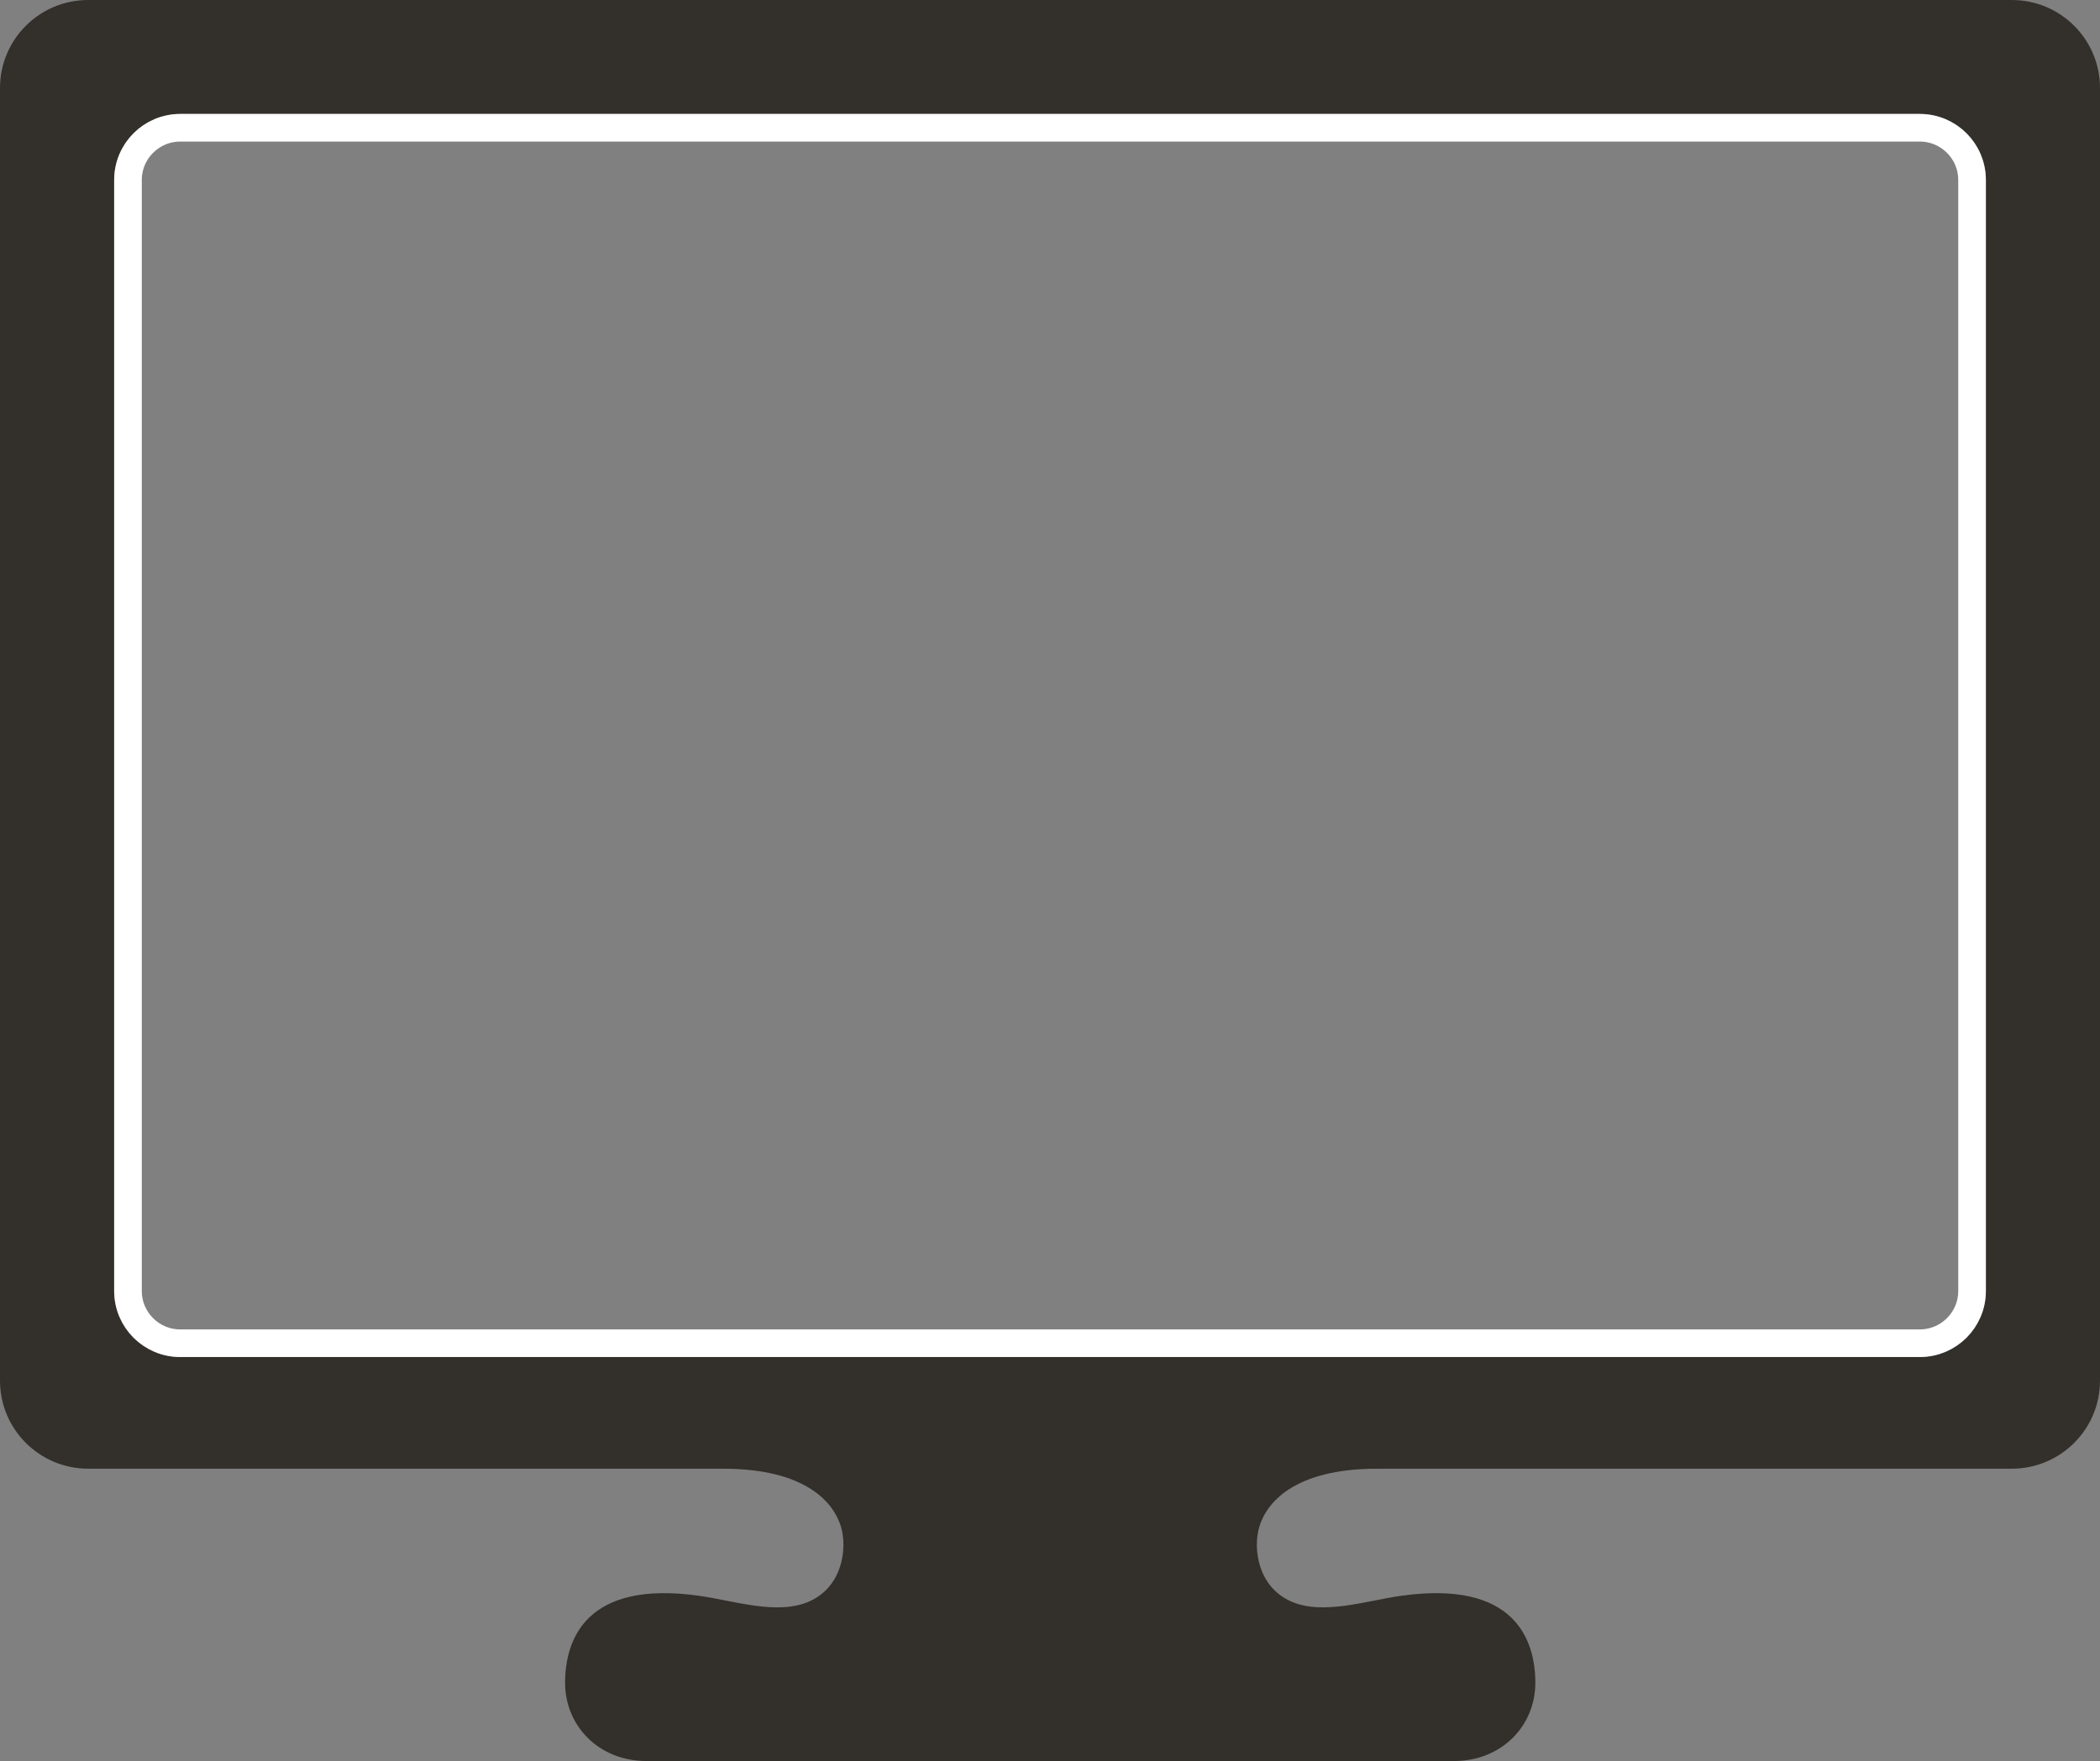
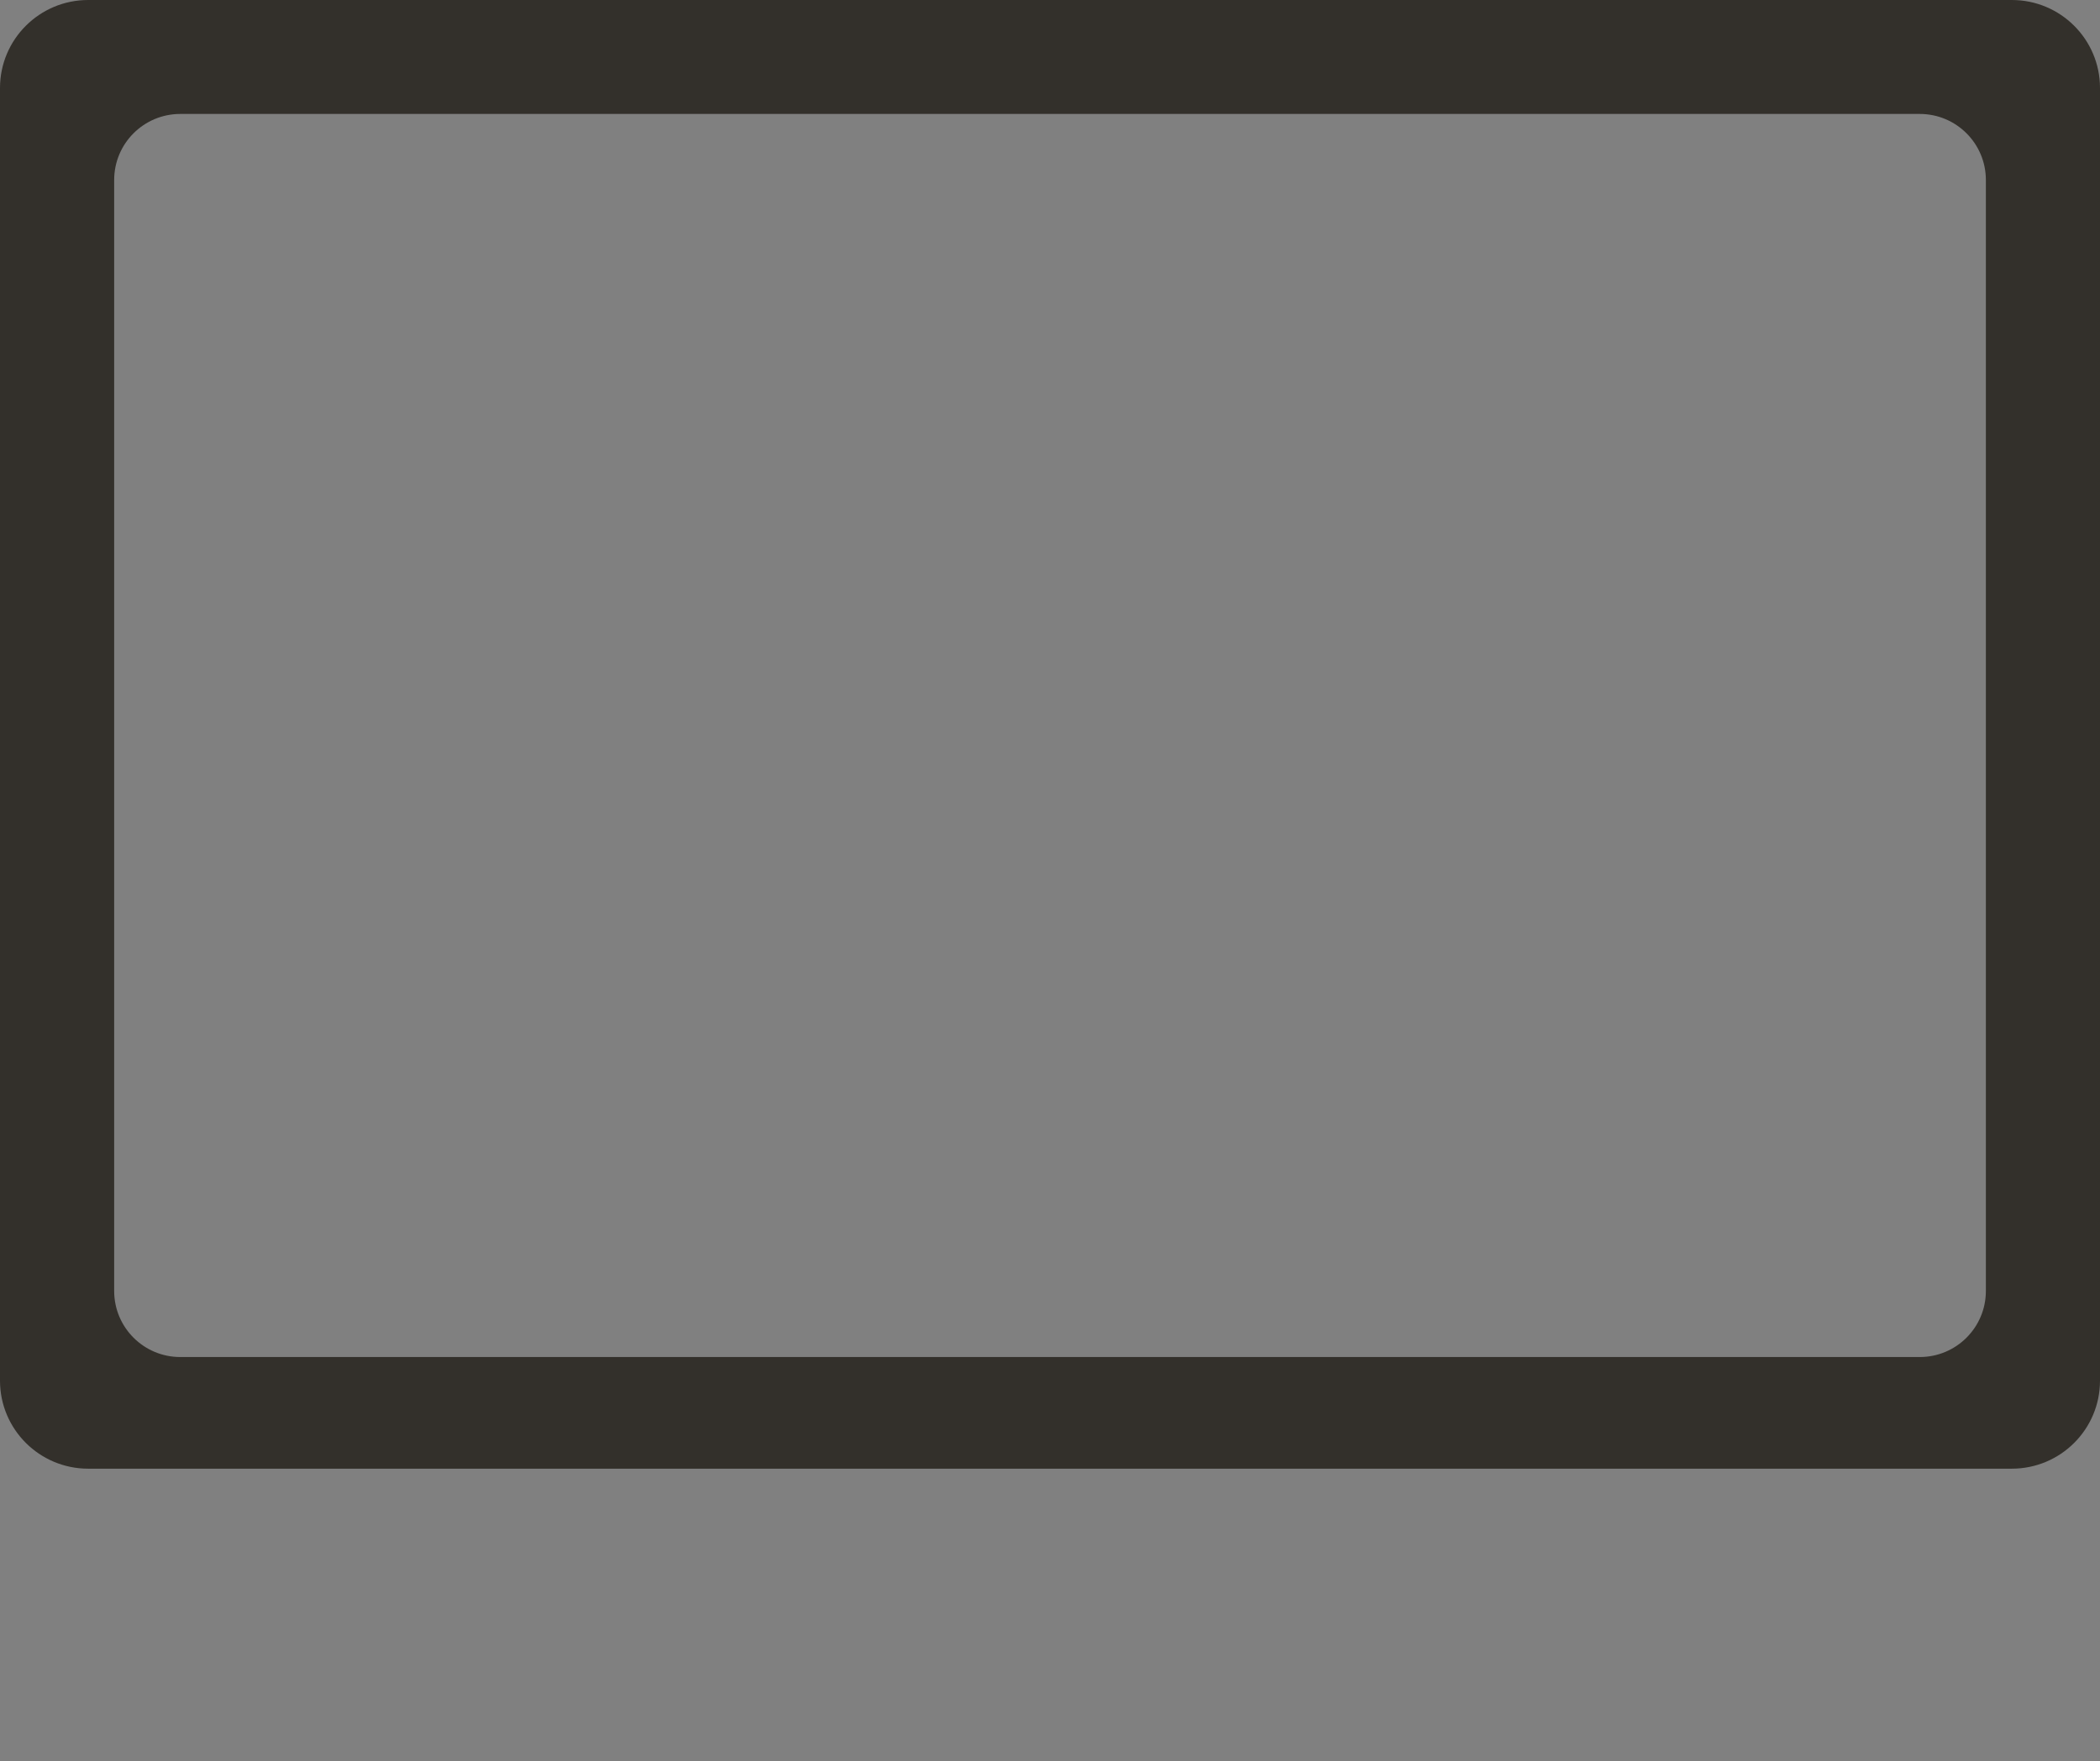
<svg xmlns="http://www.w3.org/2000/svg" width="608" height="510" viewBox="0 0 608 510" fill="none">
  <rect x="0" y="0" width="608" height="510" fill="#808080" stroke="none" />
  <path fill-rule="evenodd" clip-rule="evenodd" d="M25.537 0H582.463C596.571 0 608 11.41 608 25.495V399.841C608 413.925 596.571 425.335 582.463 425.335H402.085H205.915H25.537C11.429 425.335 0 413.925 0 399.841V25.495C0 11.41 11.429 0 25.537 0ZM52.191 33H555.821C566.389 33 574.957 41.563 574.957 52.127V373.873C574.957 384.437 566.389 393 555.821 393H52.191C41.622 393 33.055 384.437 33.055 373.873V52.127C33.055 41.563 41.622 33 52.191 33Z" fill="#33302B" />
-   <path d="M405.749 462.134C395.499 463.564 382.877 467.906 373.661 463.723C364.168 459.421 362.736 448.487 364.592 442.199C366.581 435.422 374.43 425.335 398.814 425.335V409.914H209.274V425.335C233.658 425.335 241.494 435.422 243.496 442.199C245.339 448.487 243.92 459.408 234.427 463.723C225.198 467.906 212.576 463.577 202.339 462.134C169.629 457.554 163.609 474.842 163.609 487.351C163.609 499.86 173.421 510 187.144 510H420.983C434.693 510 444.518 499.86 444.518 487.351C444.518 474.842 438.499 457.554 405.788 462.134H405.749Z" fill="#33302B" />
-   <path d="M52.19 37H555.821C564.182 37 570.956 43.774 570.956 52.127V373.873C570.956 382.226 564.182 389 555.821 389H52.19C43.829 389 37.055 382.226 37.055 373.873V52.127C37.055 43.774 43.83 37 52.19 37Z" stroke="white" stroke-width="8" />
</svg>